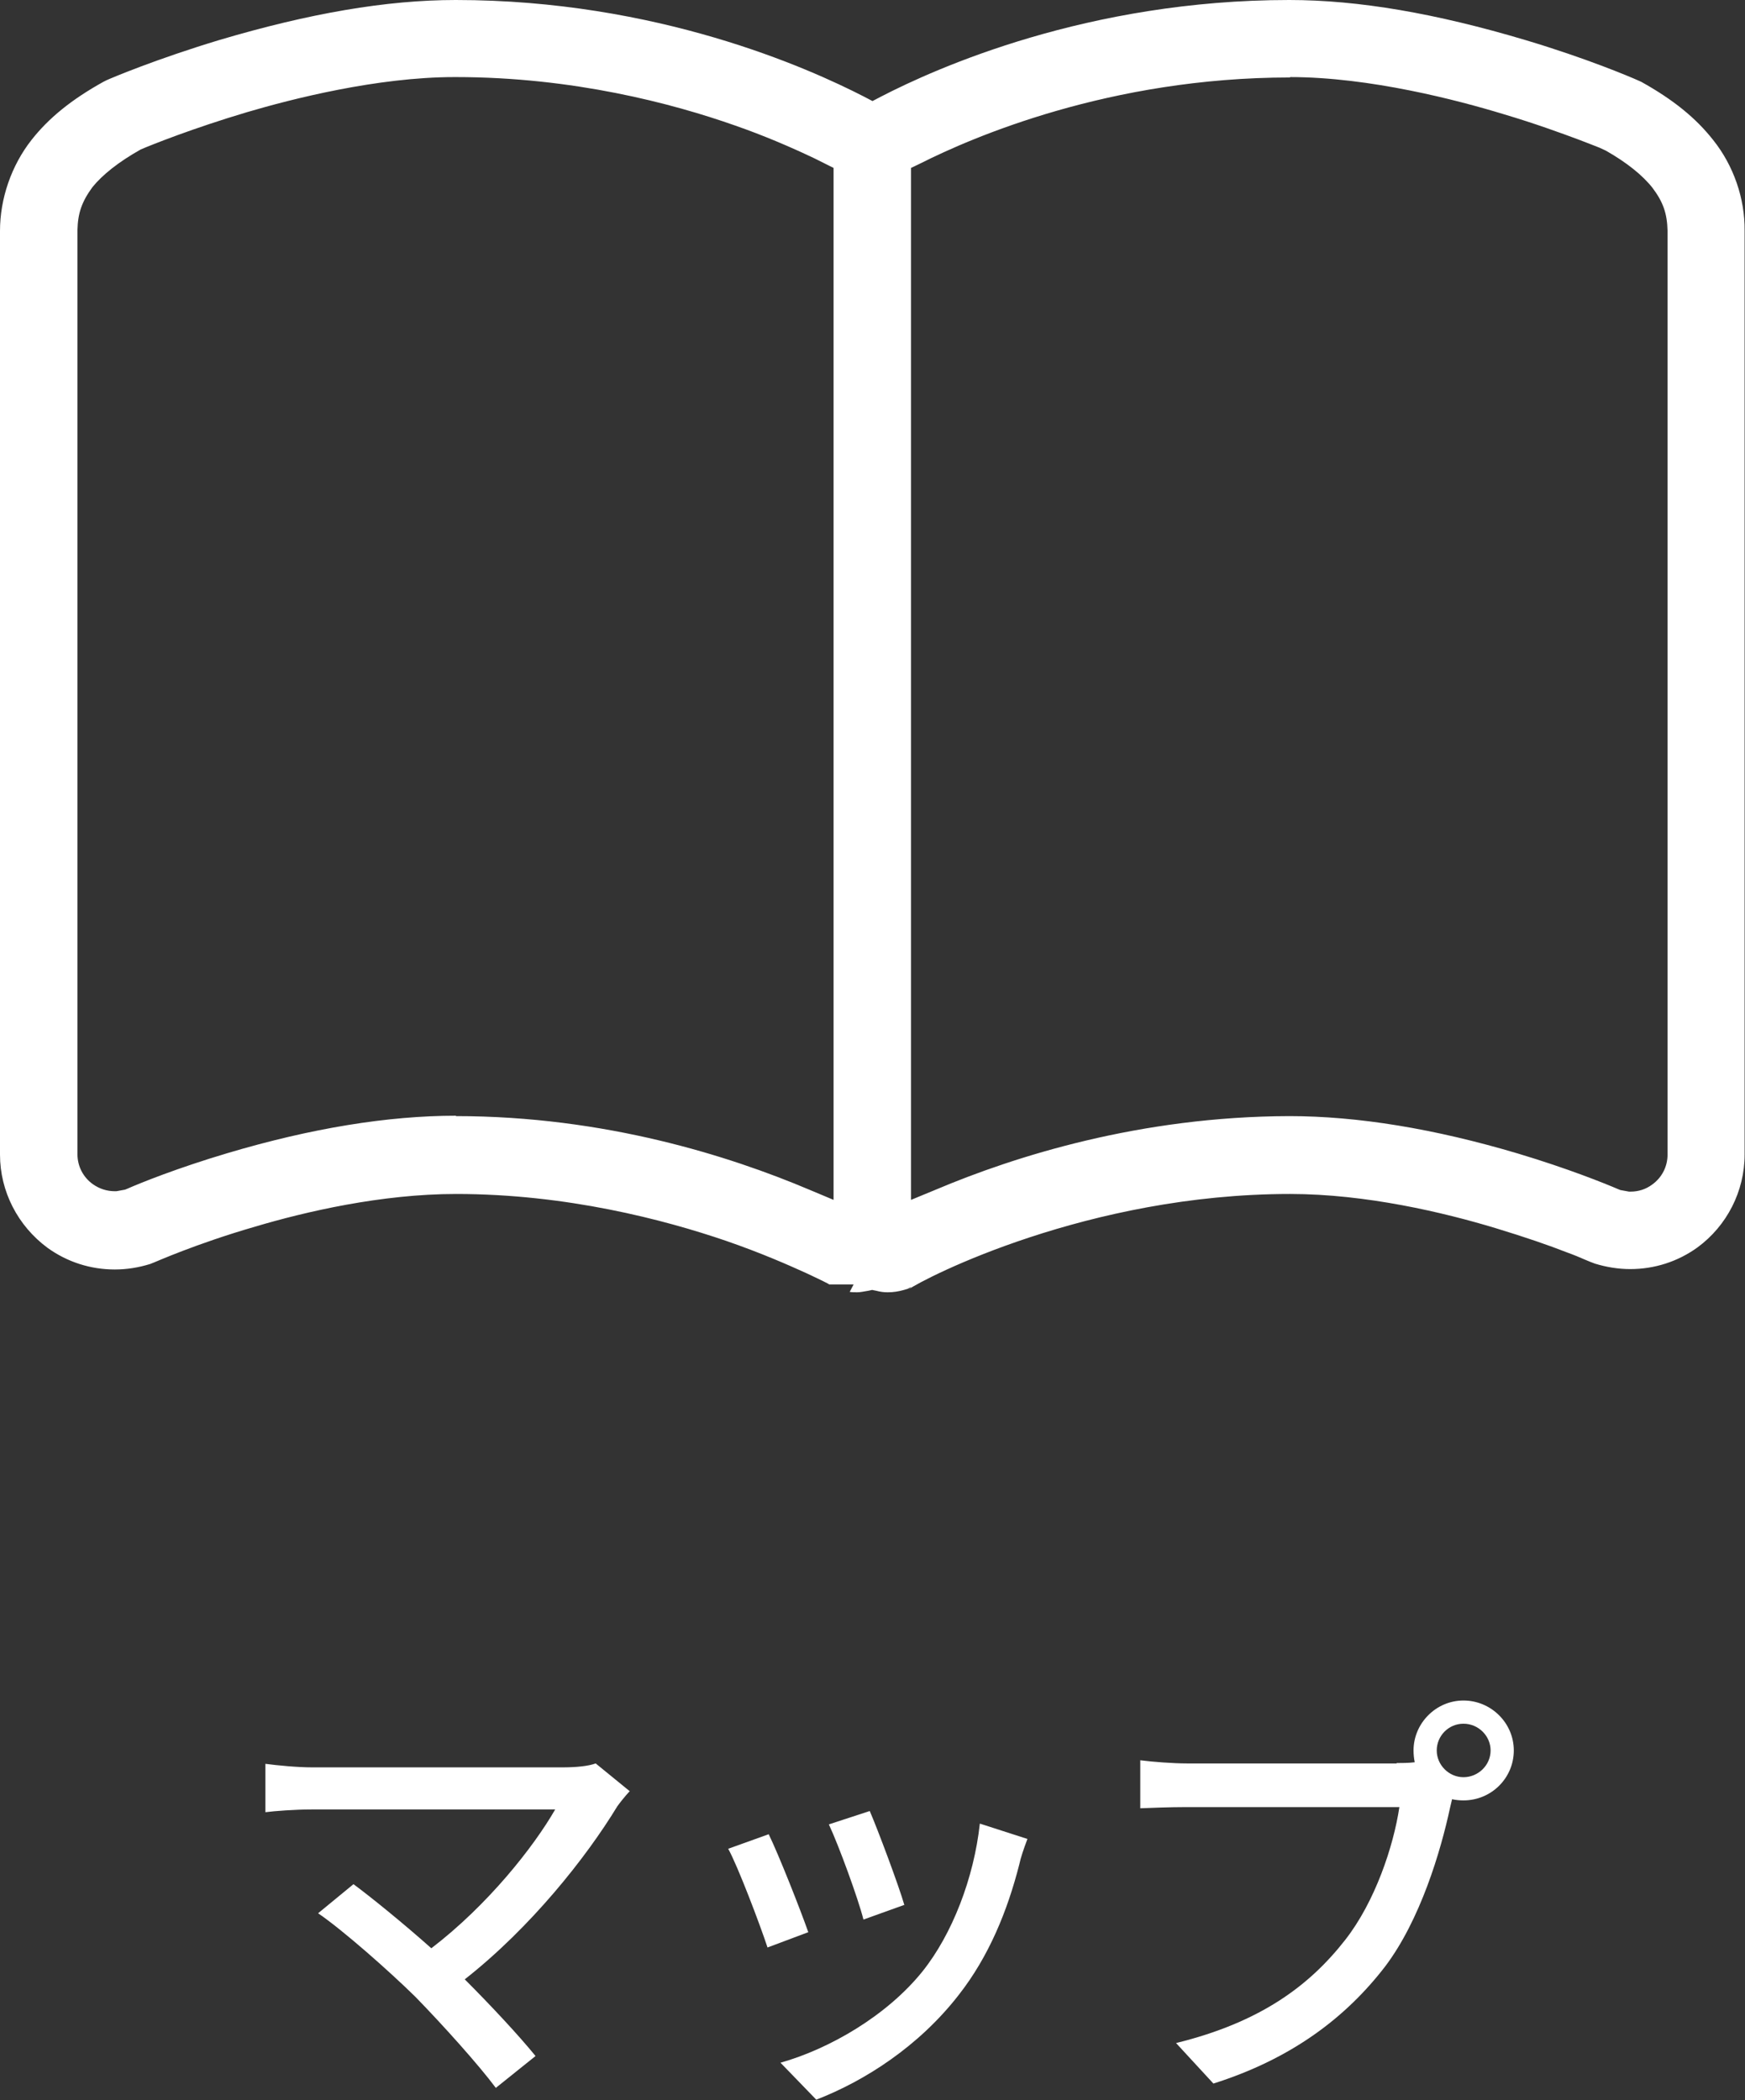
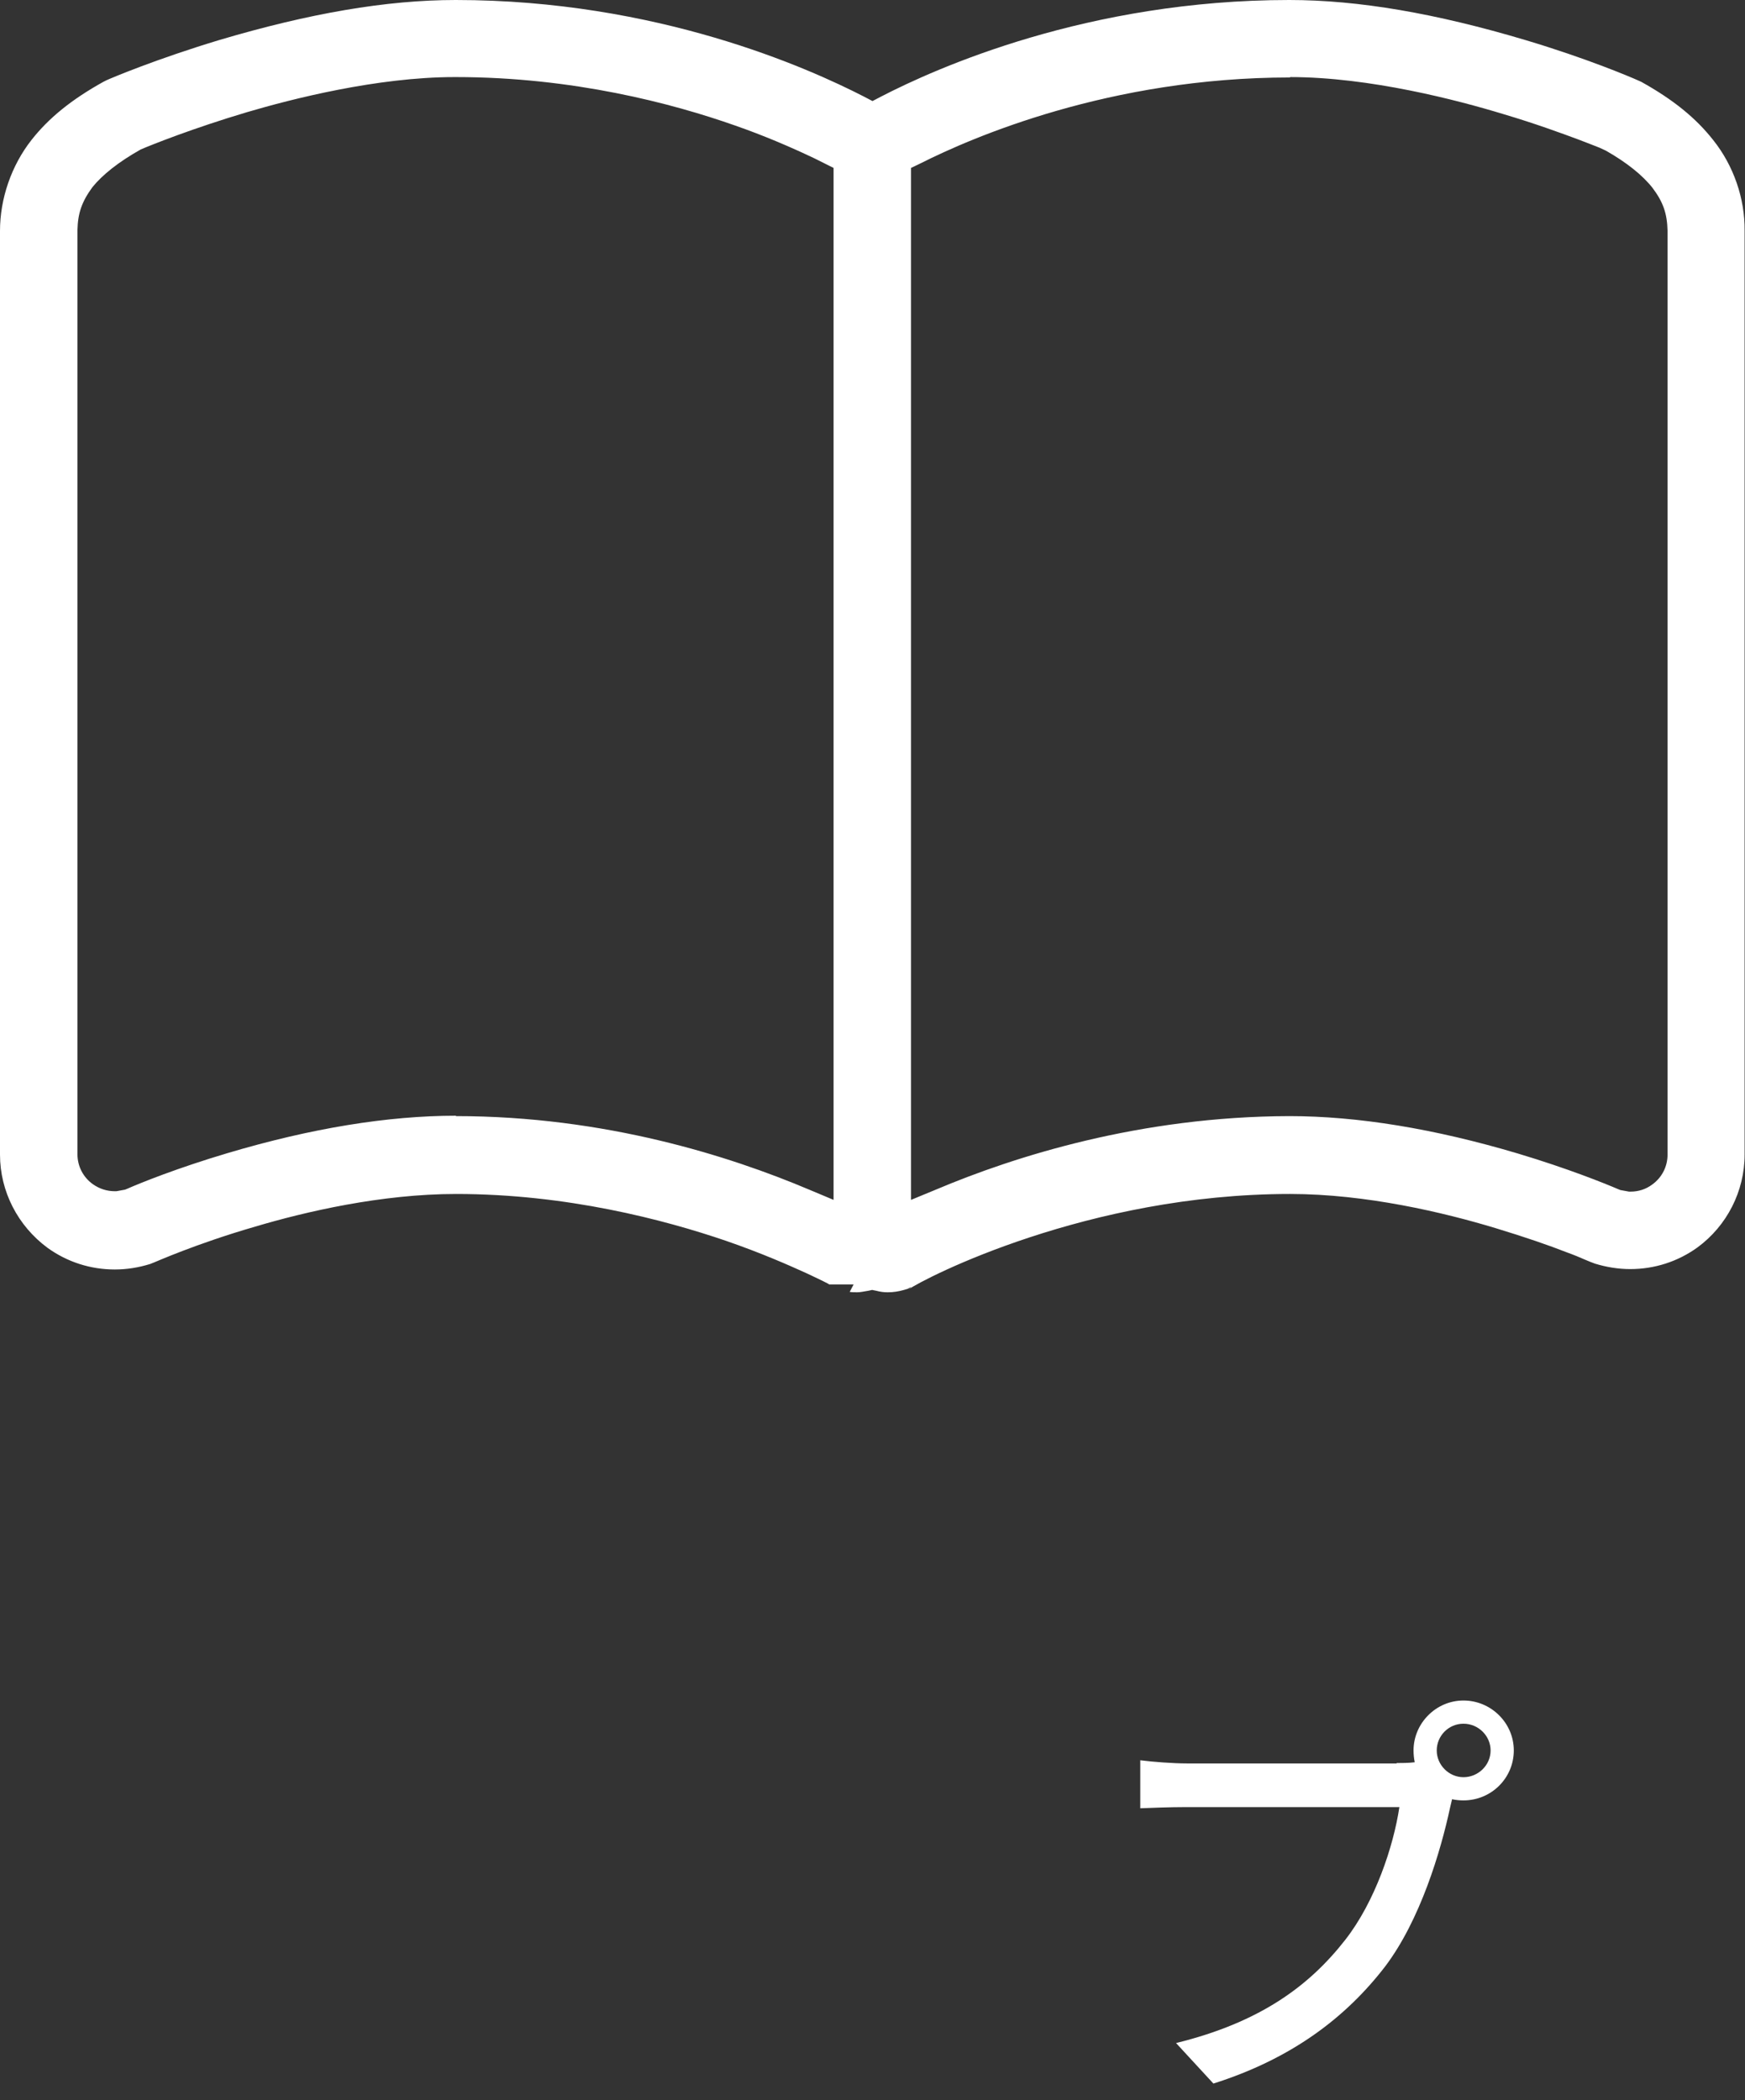
<svg xmlns="http://www.w3.org/2000/svg" id="b" width="44.38" height="53.4" viewBox="0 0 44.38 53.4">
  <rect x="0" y="0" width="44.38" height="53.4" fill="#333333" stroke="none" />
  <defs>
    <style>.d{fill:#fff;}</style>
  </defs>
  <g id="c">
    <g>
      <g>
-         <path class="d" d="m16.02,45.54c-.13.14-.24.28-.32.39-.79,1.3-2.2,3.08-3.88,4.4.65.65,1.37,1.42,1.8,1.95l-1.01.81c-.44-.59-1.33-1.58-2.04-2.31-.66-.65-1.86-1.71-2.48-2.13l.9-.74c.42.31,1.25.98,1.98,1.63,1.45-1.11,2.61-2.59,3.15-3.53h-6.18c-.44,0-.96.04-1.19.07v-1.23c.3.04.81.09,1.19.09h6.36c.35,0,.66-.03.85-.1l.87.71Z" />
-         <path class="d" d="m20.56,49.13l-1.04.39c-.19-.58-.76-2.08-1-2.51l1.03-.37c.25.51.8,1.9,1.01,2.5Zm5.57-2.37c-.1.27-.17.47-.21.66-.3,1.17-.77,2.33-1.54,3.31-1.01,1.3-2.38,2.18-3.62,2.66l-.91-.94c1.24-.35,2.7-1.19,3.61-2.32.76-.95,1.31-2.38,1.46-3.76l1.21.39Zm-3.14,1.68l-1.03.37c-.13-.52-.63-1.89-.88-2.42l1.04-.34c.2.46.74,1.9.88,2.39Z" />
        <path class="d" d="m35.52,44.83c.13,0,.3,0,.46-.02-.02-.1-.03-.2-.03-.3,0-.69.57-1.27,1.27-1.27s1.28.57,1.28,1.27-.57,1.27-1.28,1.27c-.1,0-.2-.01-.29-.03l-.05.21c-.24,1.12-.76,2.86-1.65,4.04-1,1.3-2.38,2.35-4.37,2.98l-.95-1.03c2.16-.53,3.4-1.47,4.3-2.62.76-.97,1.23-2.38,1.38-3.38h-5.4c-.47,0-.91.02-1.19.03v-1.22c.31.04.83.08,1.19.08h5.33Zm2.39-.32c0-.37-.31-.68-.69-.68s-.68.31-.68.68.31.68.68.68.69-.3.69-.68Z" />
      </g>
      <path class="d" d="m22.57,32.86c-.08,0-.18-.01-.29-.04l-.1-.02-.09.02c-.12.02-.21.04-.29.04-.06,0-.13,0-.19-.01l.1-.19h-.62s-.05-.03-.05-.03c-.12-.06-.3-.15-.54-.26-.44-.2-1.14-.51-2.04-.82-1.58-.54-4.06-1.19-6.86-1.19-1.9,0-3.83.45-5.11.83-1.52.44-2.56.91-2.57.91l-.1.04c-.29.09-.59.14-.9.14-.62,0-1.21-.19-1.71-.55C.45,31.17,0,30.29,0,29.36V5.87c0-.82.29-1.66.8-2.31.44-.56,1.02-1.03,1.83-1.48l.08-.04c.13-.06,1.27-.54,2.86-1.02C7.86.34,9.83,0,11.59,0c5.12,0,8.97,1.73,10.39,2.46l.21.11.21-.11C23.81,1.73,27.67,0,32.79,0c1.76,0,3.73.34,6.01,1.02,1.54.46,2.65.93,2.85,1.02l.09.04c.81.45,1.39.92,1.83,1.48.52.65.81,1.49.8,2.31v23.49c0,.93-.45,1.81-1.2,2.36-.5.36-1.09.55-1.71.55-.3,0-.61-.05-.9-.14l-.13-.05-.12-.05c-.11-.05-.28-.12-.5-.2-.38-.15-1.01-.37-1.77-.6-1.32-.4-3.3-.87-5.23-.87-5.14,0-9.28,2.13-9.71,2.43l.04-.03h0l.04-.04-.09.05-.1.03c-.14.04-.27.06-.41.06ZM32.81,1.97c-4.59,0-8.1,1.53-9.39,2.18l-.25.12v26.24l.63-.26c2.01-.85,5.2-1.86,8.99-1.87,1.74,0,3.69.32,5.81.95,1.27.38,2.21.76,2.56.91l.05.02.22.04h.04c.2,0,.39-.06.55-.18.25-.18.39-.46.39-.76V5.87c-.01-.44-.11-.73-.38-1.09-.25-.32-.66-.65-1.19-.95l-.15-.07c-.12-.05-.31-.12-.54-.21-.43-.16-1.11-.41-1.92-.65-1.15-.35-3.39-.94-5.42-.94ZM11.59,28.38c3.8,0,6.98,1.02,8.99,1.87l.62.26V4.27l-.48-.24c-.63-.3-1.31-.59-2.03-.84-1.59-.56-4.12-1.23-7.1-1.23h-.03c-1.97,0-4.15.56-5.27.89-1.38.41-2.43.83-2.71.95-.57.32-.98.65-1.23.96-.27.37-.37.66-.38,1.09v23.5c0,.3.14.58.39.76.17.12.36.18.56.18h.04l.22-.04.05-.02c.34-.15,1.28-.53,2.56-.91,2.12-.63,4.07-.95,5.81-.95Z" />
    </g>
  </g>
</svg>